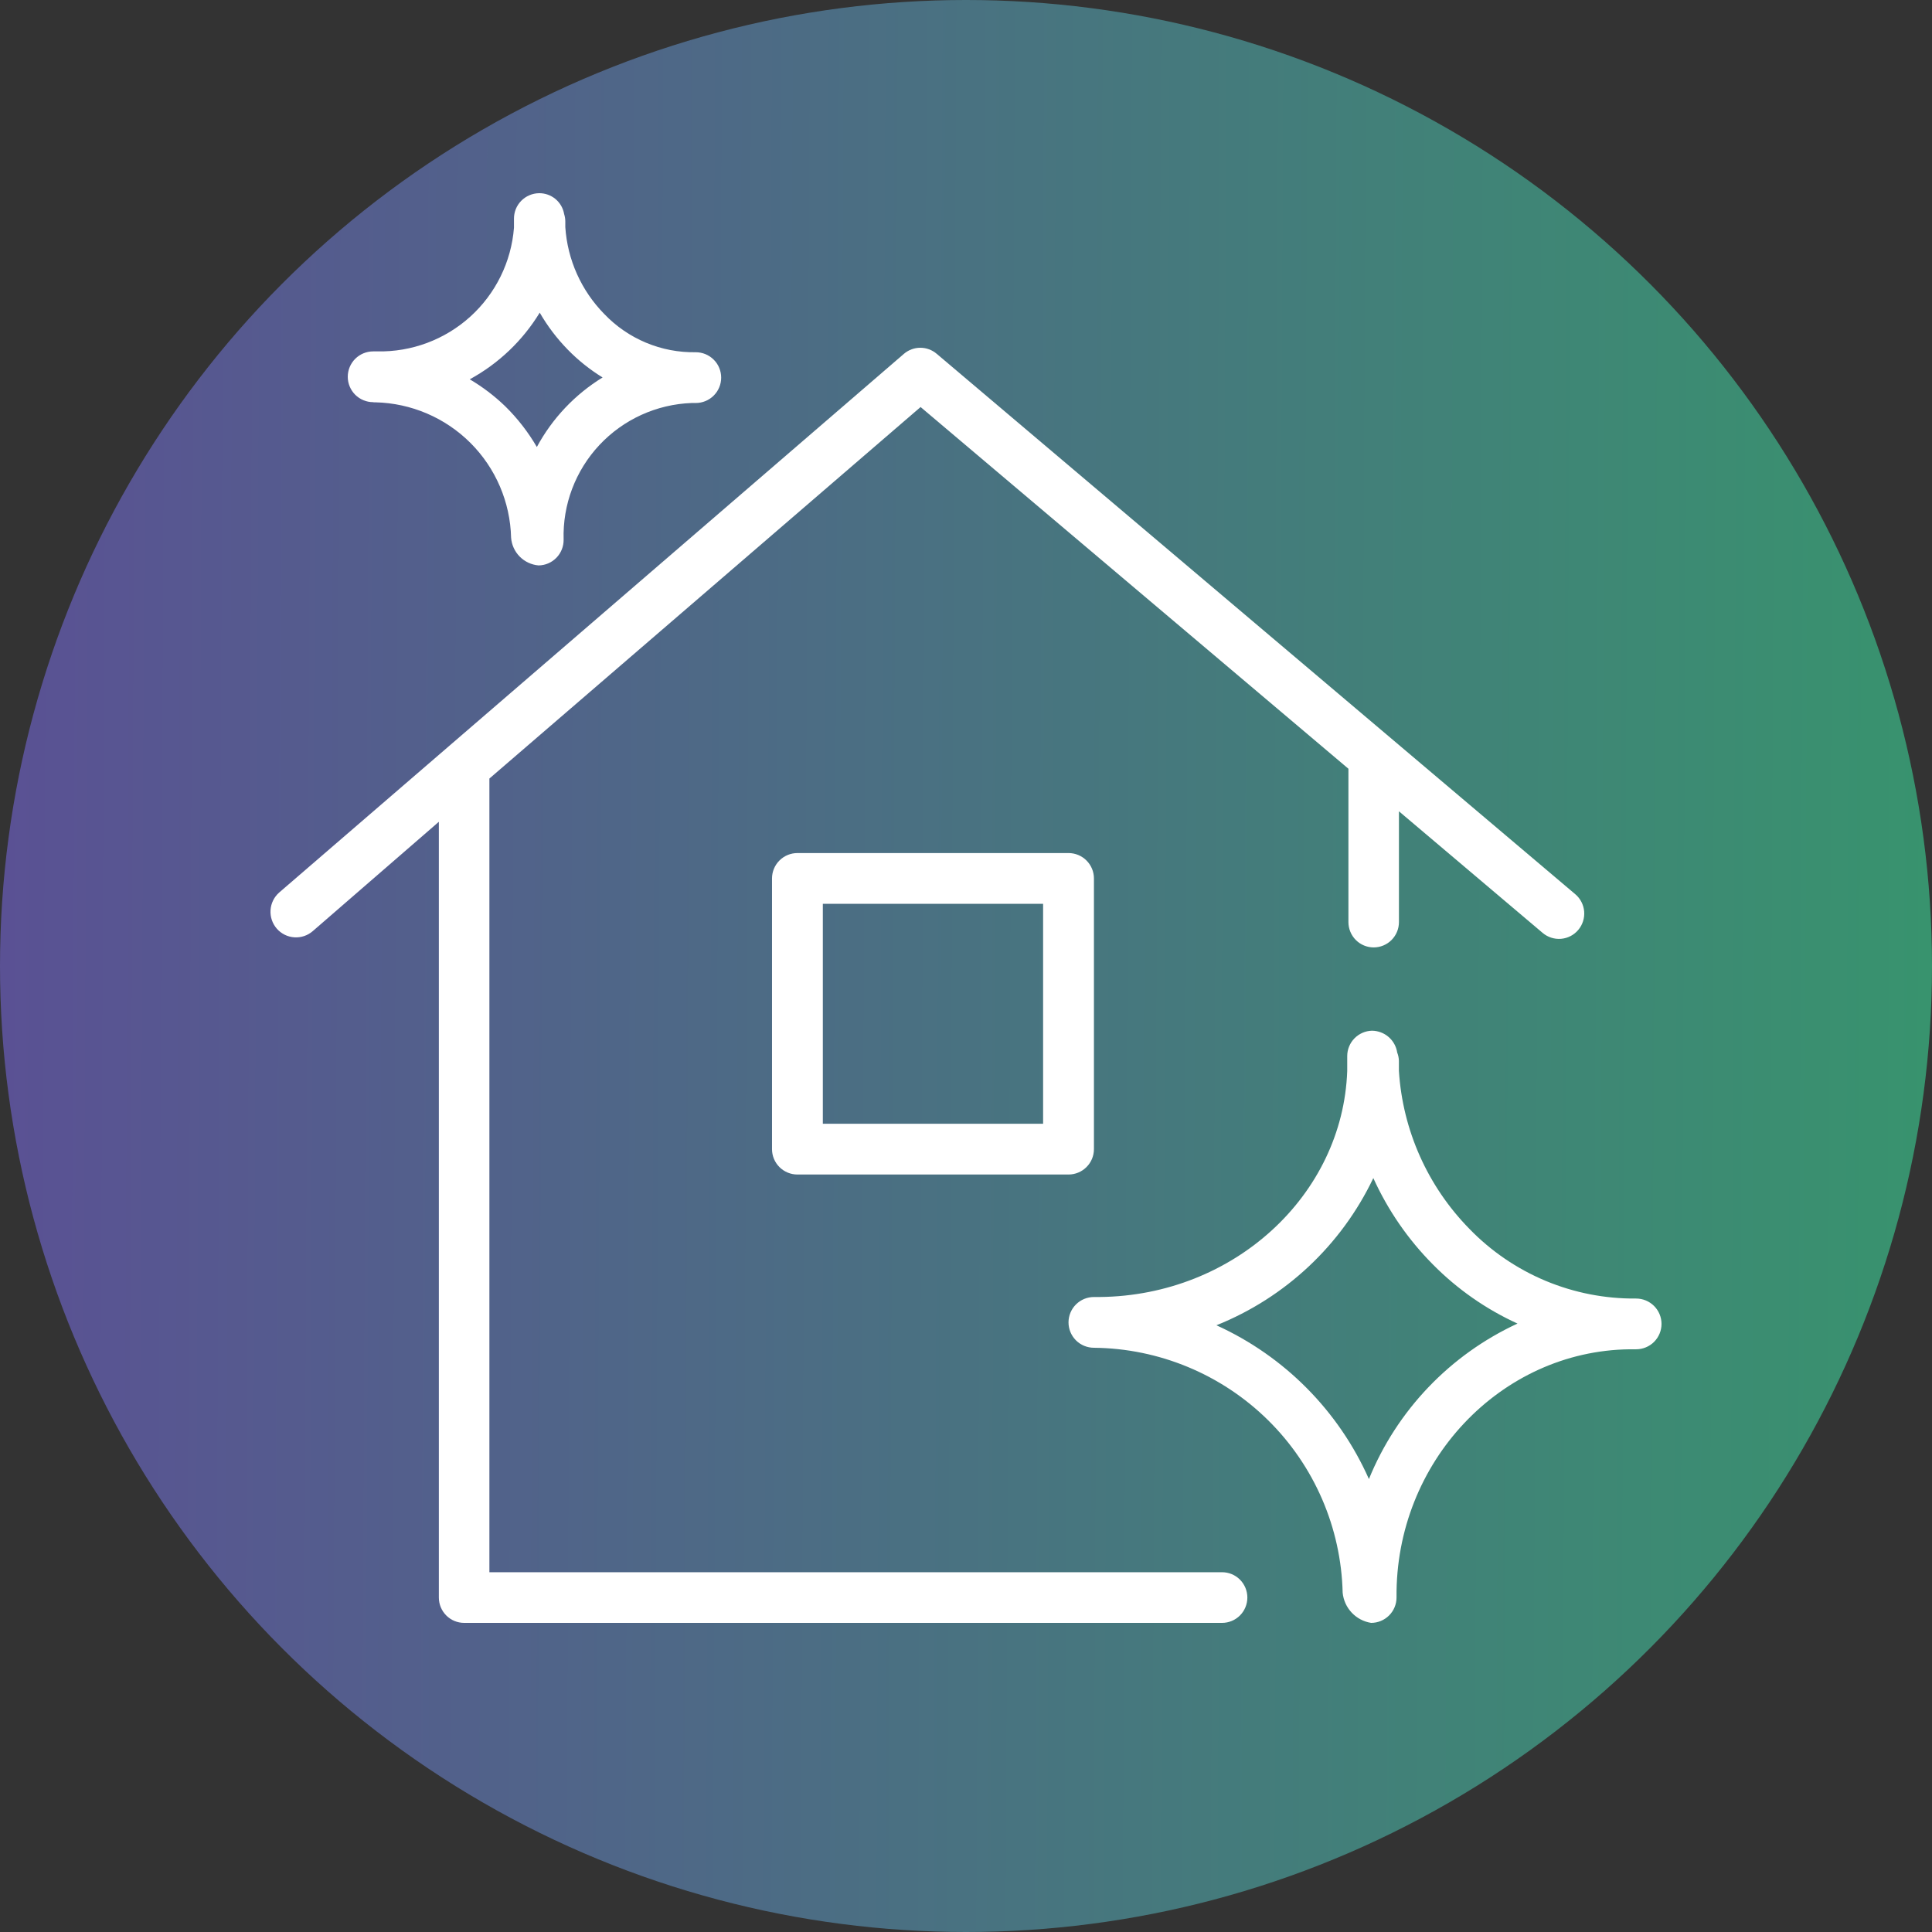
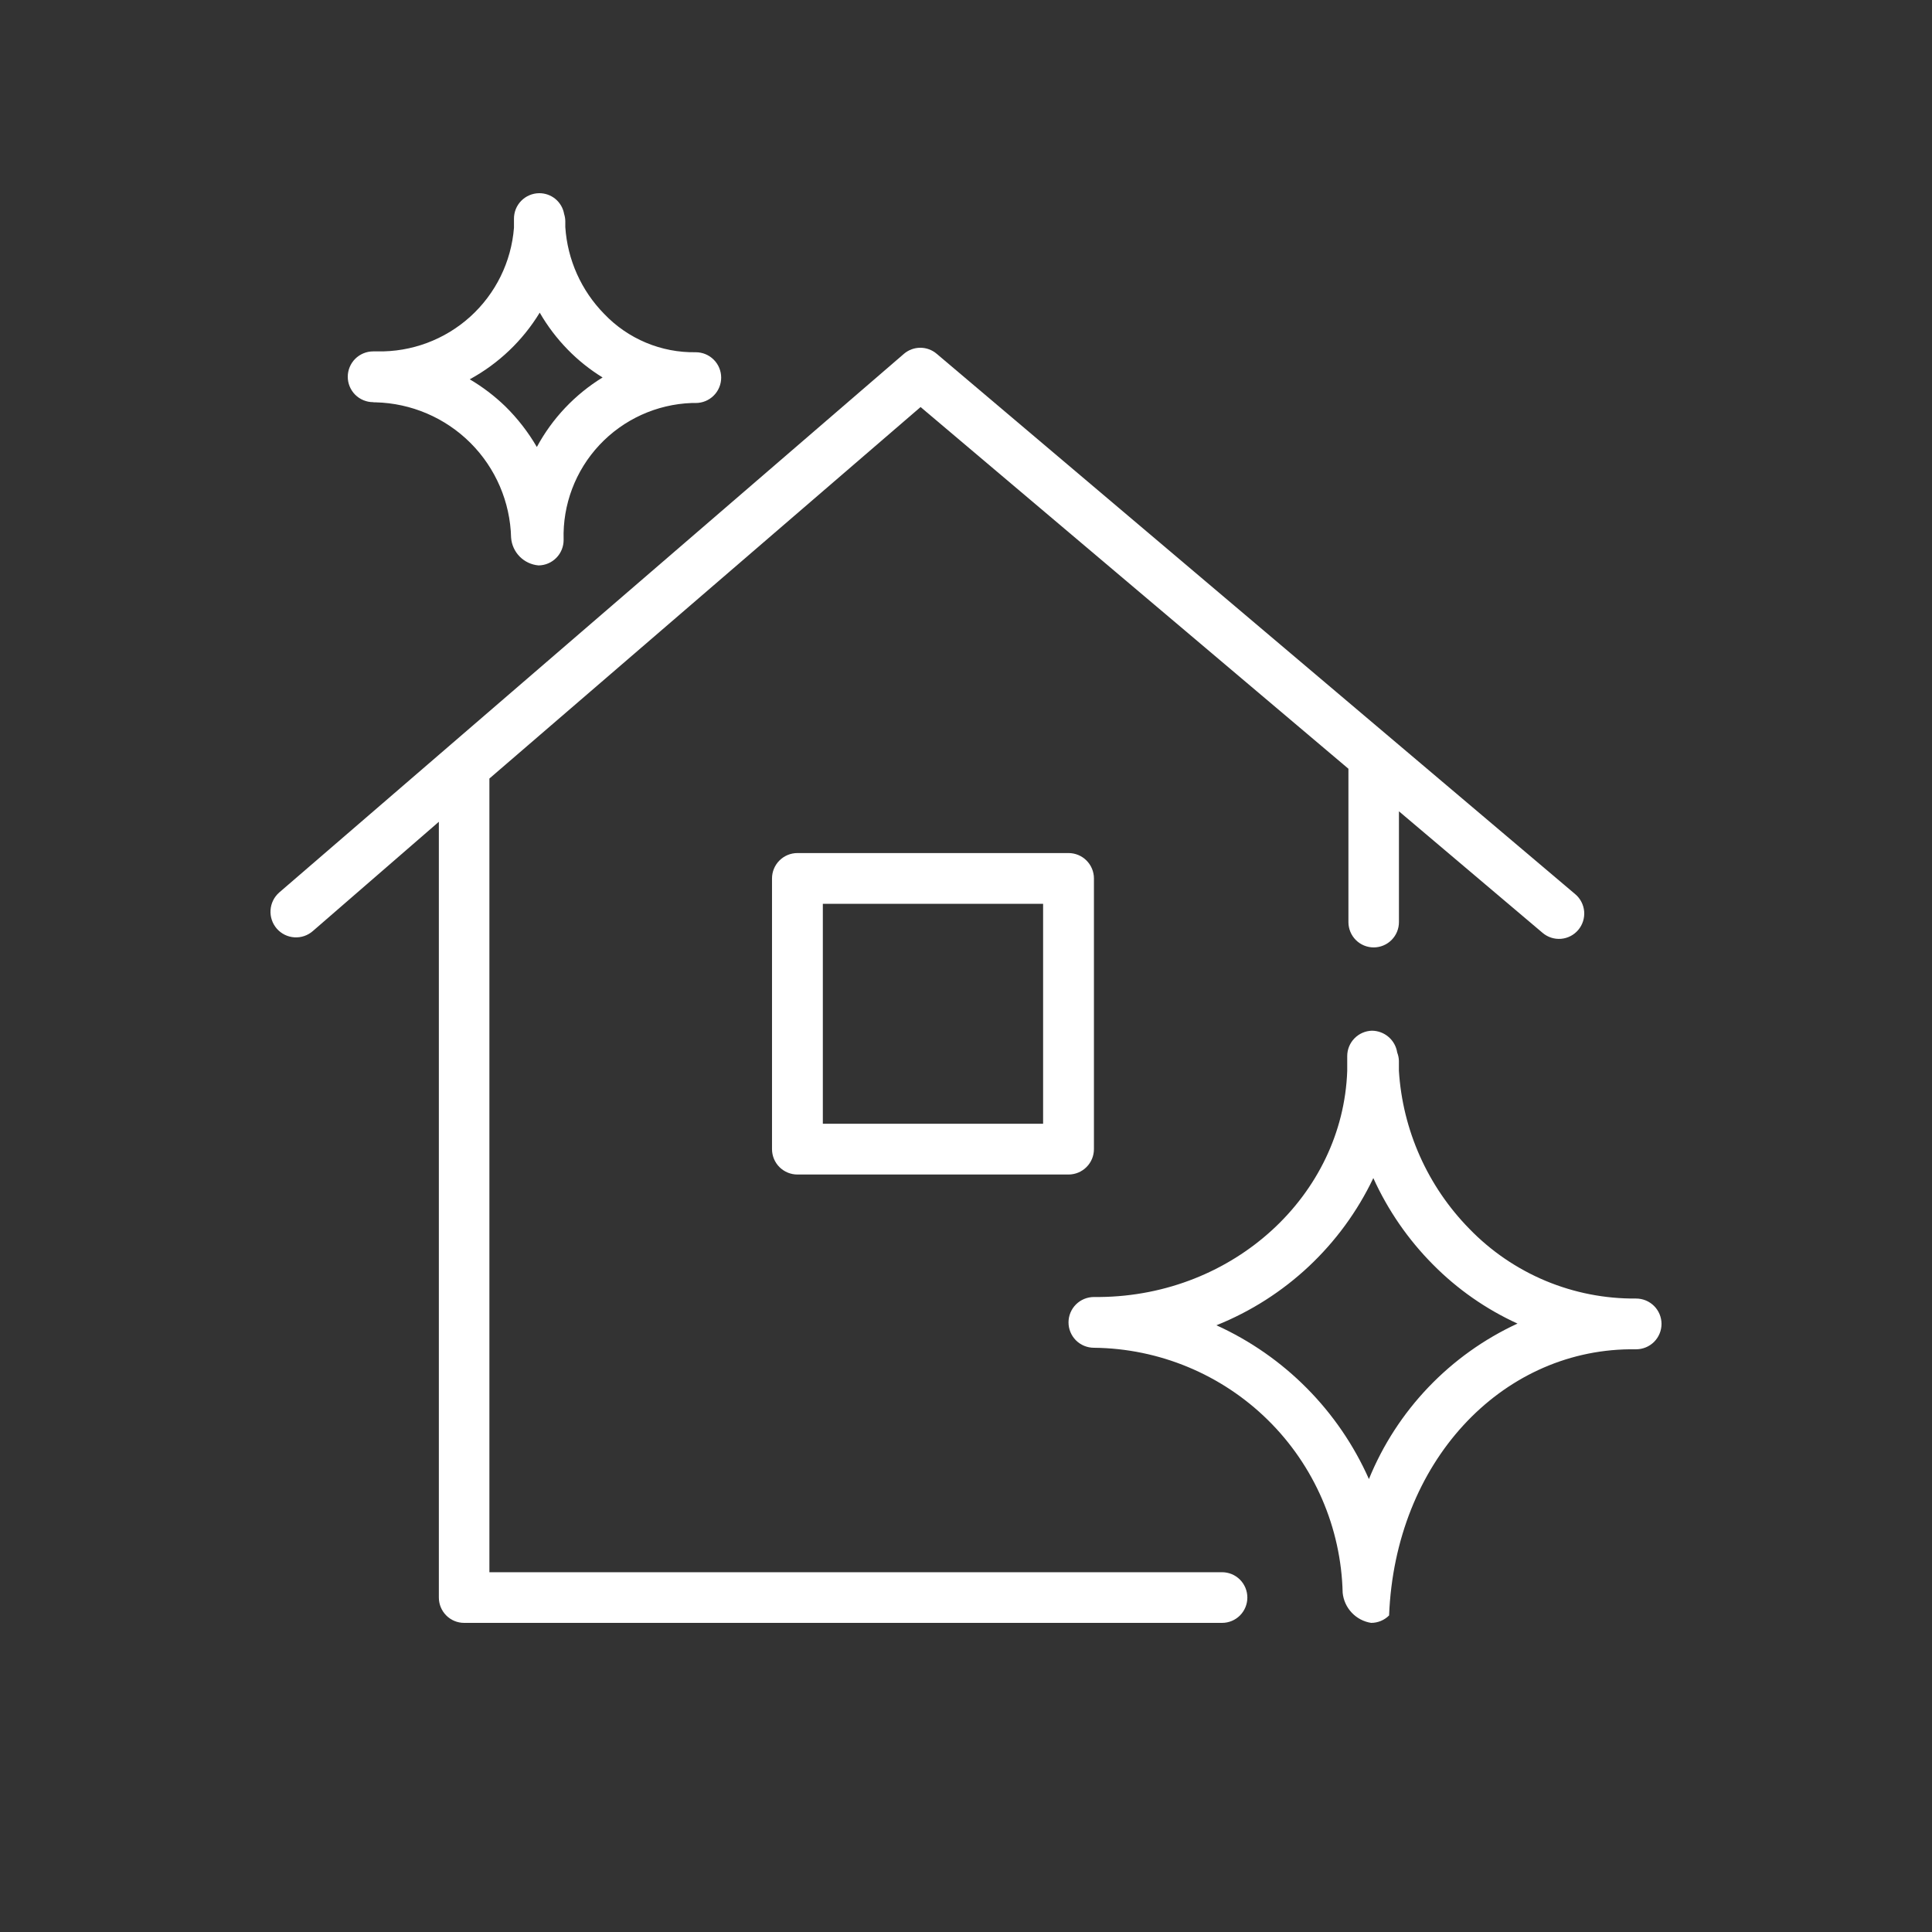
<svg xmlns="http://www.w3.org/2000/svg" width="100" height="100" viewBox="0 0 100 100" fill="none">
  <rect x="0" y="0" width="100" height="100" fill="#333333" stroke="none" />
  <g clip-path="url(#clip0_19_28)">
-     <circle cx="50" cy="50" r="50" fill="url(#paint0_linear_19_28)" />
    <path fill-rule="evenodd" clip-rule="evenodd" d="M63.255 81.378H25.331V40.297L47.649 21.068L69.794 39.79V47.727C69.794 48.074 69.932 48.408 70.177 48.654C70.422 48.9 70.755 49.038 71.102 49.038C71.448 49.038 71.781 48.9 72.026 48.654C72.272 48.408 72.409 48.074 72.409 47.727V41.993L79.846 48.286C80.111 48.511 80.454 48.621 80.8 48.593C81.145 48.564 81.466 48.399 81.69 48.133C81.914 47.868 82.024 47.524 81.996 47.177C81.967 46.831 81.802 46.509 81.537 46.285L48.486 18.315C48.249 18.112 47.948 18 47.636 18C47.325 18 47.023 18.112 46.786 18.315L14.45 46.197C14.187 46.429 14.026 46.756 14.003 47.107C13.98 47.458 14.097 47.803 14.328 48.068C14.559 48.332 14.886 48.493 15.236 48.516C15.586 48.539 15.93 48.422 16.194 48.19L22.715 42.535V82.689C22.715 83.037 22.853 83.37 23.098 83.616C23.343 83.862 23.676 84 24.023 84H63.255C63.602 84 63.935 83.862 64.18 83.616C64.425 83.37 64.563 83.037 64.563 82.689C64.563 82.341 64.425 82.008 64.18 81.762C63.935 81.516 63.602 81.378 63.255 81.378Z" fill="white" />
-     <path fill-rule="evenodd" clip-rule="evenodd" d="M84.684 67.212C83.076 67.227 81.482 66.915 79.998 66.295C78.515 65.674 77.173 64.759 76.055 63.604C73.895 61.404 72.6 58.5 72.407 55.425V54.908C72.403 54.761 72.373 54.616 72.319 54.479C72.271 54.166 72.114 53.881 71.874 53.674C71.635 53.467 71.329 53.352 71.013 53.349C70.67 53.358 70.344 53.501 70.105 53.746C69.866 53.992 69.732 54.32 69.732 54.663V55.433C69.504 61.853 63.874 67.063 56.92 67.133H56.622C56.273 67.133 55.938 67.272 55.691 67.518C55.445 67.764 55.306 68.099 55.306 68.447C55.306 68.795 55.445 69.129 55.691 69.376C55.938 69.622 56.273 69.76 56.622 69.76C59.995 69.794 63.224 71.135 65.627 73.501C68.029 75.867 69.416 79.073 69.496 82.441C69.534 82.827 69.699 83.19 69.966 83.472C70.232 83.754 70.585 83.94 70.969 84C71.318 84 71.652 83.862 71.899 83.615C72.146 83.369 72.284 83.035 72.284 82.686C72.214 75.68 77.669 69.918 84.351 69.839H84.684C85.033 69.839 85.368 69.701 85.615 69.455C85.861 69.208 86 68.874 86 68.526C86 68.177 85.861 67.843 85.615 67.597C85.368 67.35 85.033 67.212 84.684 67.212ZM70.855 76.556C69.289 73.027 66.48 70.195 62.962 68.596C66.532 67.165 69.431 64.445 71.083 60.977C71.835 62.636 72.877 64.149 74.161 65.443C75.424 66.723 76.91 67.761 78.546 68.508C75.054 70.121 72.305 72.998 70.855 76.556ZM19.351 20.824H19.438C21.285 20.869 23.044 21.621 24.35 22.925C25.656 24.23 26.409 25.986 26.454 27.83C26.482 28.199 26.64 28.546 26.9 28.809C27.16 29.072 27.506 29.234 27.875 29.266C28.047 29.264 28.218 29.228 28.377 29.16C28.535 29.092 28.679 28.993 28.8 28.869C28.92 28.746 29.015 28.6 29.079 28.439C29.143 28.279 29.175 28.108 29.173 27.935C29.118 26.121 29.785 24.358 31.027 23.032C32.269 21.707 33.986 20.925 35.802 20.859H36.013C36.362 20.859 36.696 20.721 36.943 20.474C37.19 20.228 37.328 19.894 37.328 19.546C37.328 19.197 37.19 18.863 36.943 18.617C36.696 18.37 36.362 18.232 36.013 18.232C35.129 18.247 34.252 18.079 33.437 17.738C32.622 17.397 31.887 16.892 31.277 16.253C30.087 15.042 29.371 13.445 29.26 11.752V11.445C29.258 11.32 29.237 11.196 29.199 11.077C29.147 10.773 28.987 10.497 28.749 10.299C28.511 10.102 28.21 9.996 27.901 10C27.728 10.002 27.558 10.039 27.399 10.107C27.24 10.175 27.096 10.274 26.976 10.397C26.855 10.521 26.76 10.667 26.696 10.827C26.633 10.988 26.601 11.159 26.603 11.331V11.787C26.465 13.554 25.654 15.202 24.339 16.392C23.023 17.582 21.301 18.225 19.526 18.188H19.315C18.967 18.188 18.632 18.327 18.385 18.573C18.139 18.819 18 19.154 18 19.502C18 19.85 18.139 20.184 18.385 20.431C18.632 20.677 18.967 20.816 19.315 20.816L19.351 20.824ZM27.936 16.183C28.337 16.877 28.823 17.518 29.383 18.092C29.923 18.646 30.53 19.131 31.19 19.537C29.758 20.417 28.584 21.659 27.787 23.136C27.337 22.363 26.786 21.653 26.147 21.026C25.593 20.492 24.977 20.024 24.314 19.633C25.804 18.821 27.054 17.631 27.936 16.183ZM41.275 44.154C40.926 44.154 40.591 44.292 40.344 44.539C40.098 44.785 39.959 45.119 39.959 45.468V59.479C39.959 59.828 40.098 60.162 40.344 60.408C40.591 60.654 40.926 60.793 41.275 60.793H55.306C55.655 60.793 55.99 60.654 56.236 60.408C56.483 60.162 56.622 59.828 56.622 59.479V45.468C56.622 45.119 56.483 44.785 56.236 44.539C55.99 44.292 55.655 44.154 55.306 44.154H41.275ZM53.991 58.166H42.59V46.781H53.991V58.166Z" fill="white" />
+     <path fill-rule="evenodd" clip-rule="evenodd" d="M84.684 67.212C83.076 67.227 81.482 66.915 79.998 66.295C78.515 65.674 77.173 64.759 76.055 63.604C73.895 61.404 72.6 58.5 72.407 55.425V54.908C72.403 54.761 72.373 54.616 72.319 54.479C72.271 54.166 72.114 53.881 71.874 53.674C71.635 53.467 71.329 53.352 71.013 53.349C70.67 53.358 70.344 53.501 70.105 53.746C69.866 53.992 69.732 54.32 69.732 54.663V55.433C69.504 61.853 63.874 67.063 56.92 67.133H56.622C56.273 67.133 55.938 67.272 55.691 67.518C55.445 67.764 55.306 68.099 55.306 68.447C55.306 68.795 55.445 69.129 55.691 69.376C55.938 69.622 56.273 69.76 56.622 69.76C59.995 69.794 63.224 71.135 65.627 73.501C68.029 75.867 69.416 79.073 69.496 82.441C69.534 82.827 69.699 83.19 69.966 83.472C70.232 83.754 70.585 83.94 70.969 84C71.318 84 71.652 83.862 71.899 83.615C72.214 75.68 77.669 69.918 84.351 69.839H84.684C85.033 69.839 85.368 69.701 85.615 69.455C85.861 69.208 86 68.874 86 68.526C86 68.177 85.861 67.843 85.615 67.597C85.368 67.35 85.033 67.212 84.684 67.212ZM70.855 76.556C69.289 73.027 66.48 70.195 62.962 68.596C66.532 67.165 69.431 64.445 71.083 60.977C71.835 62.636 72.877 64.149 74.161 65.443C75.424 66.723 76.91 67.761 78.546 68.508C75.054 70.121 72.305 72.998 70.855 76.556ZM19.351 20.824H19.438C21.285 20.869 23.044 21.621 24.35 22.925C25.656 24.23 26.409 25.986 26.454 27.83C26.482 28.199 26.64 28.546 26.9 28.809C27.16 29.072 27.506 29.234 27.875 29.266C28.047 29.264 28.218 29.228 28.377 29.16C28.535 29.092 28.679 28.993 28.8 28.869C28.92 28.746 29.015 28.6 29.079 28.439C29.143 28.279 29.175 28.108 29.173 27.935C29.118 26.121 29.785 24.358 31.027 23.032C32.269 21.707 33.986 20.925 35.802 20.859H36.013C36.362 20.859 36.696 20.721 36.943 20.474C37.19 20.228 37.328 19.894 37.328 19.546C37.328 19.197 37.19 18.863 36.943 18.617C36.696 18.37 36.362 18.232 36.013 18.232C35.129 18.247 34.252 18.079 33.437 17.738C32.622 17.397 31.887 16.892 31.277 16.253C30.087 15.042 29.371 13.445 29.26 11.752V11.445C29.258 11.32 29.237 11.196 29.199 11.077C29.147 10.773 28.987 10.497 28.749 10.299C28.511 10.102 28.21 9.996 27.901 10C27.728 10.002 27.558 10.039 27.399 10.107C27.24 10.175 27.096 10.274 26.976 10.397C26.855 10.521 26.76 10.667 26.696 10.827C26.633 10.988 26.601 11.159 26.603 11.331V11.787C26.465 13.554 25.654 15.202 24.339 16.392C23.023 17.582 21.301 18.225 19.526 18.188H19.315C18.967 18.188 18.632 18.327 18.385 18.573C18.139 18.819 18 19.154 18 19.502C18 19.85 18.139 20.184 18.385 20.431C18.632 20.677 18.967 20.816 19.315 20.816L19.351 20.824ZM27.936 16.183C28.337 16.877 28.823 17.518 29.383 18.092C29.923 18.646 30.53 19.131 31.19 19.537C29.758 20.417 28.584 21.659 27.787 23.136C27.337 22.363 26.786 21.653 26.147 21.026C25.593 20.492 24.977 20.024 24.314 19.633C25.804 18.821 27.054 17.631 27.936 16.183ZM41.275 44.154C40.926 44.154 40.591 44.292 40.344 44.539C40.098 44.785 39.959 45.119 39.959 45.468V59.479C39.959 59.828 40.098 60.162 40.344 60.408C40.591 60.654 40.926 60.793 41.275 60.793H55.306C55.655 60.793 55.99 60.654 56.236 60.408C56.483 60.162 56.622 59.828 56.622 59.479V45.468C56.622 45.119 56.483 44.785 56.236 44.539C55.99 44.292 55.655 44.154 55.306 44.154H41.275ZM53.991 58.166H42.59V46.781H53.991V58.166Z" fill="white" />
  </g>
  <defs>
    <linearGradient id="paint0_linear_19_28" x1="1.93357e-09" y1="53.186" x2="100" y2="53.676" gradientUnits="userSpaceOnUse">
      <stop stop-color="#5A5194" />
      <stop offset="1" stop-color="#38936E" />
    </linearGradient>
    <clipPath id="clip0_19_28">
      <rect width="100" height="100" fill="white" />
    </clipPath>
  </defs>
</svg>